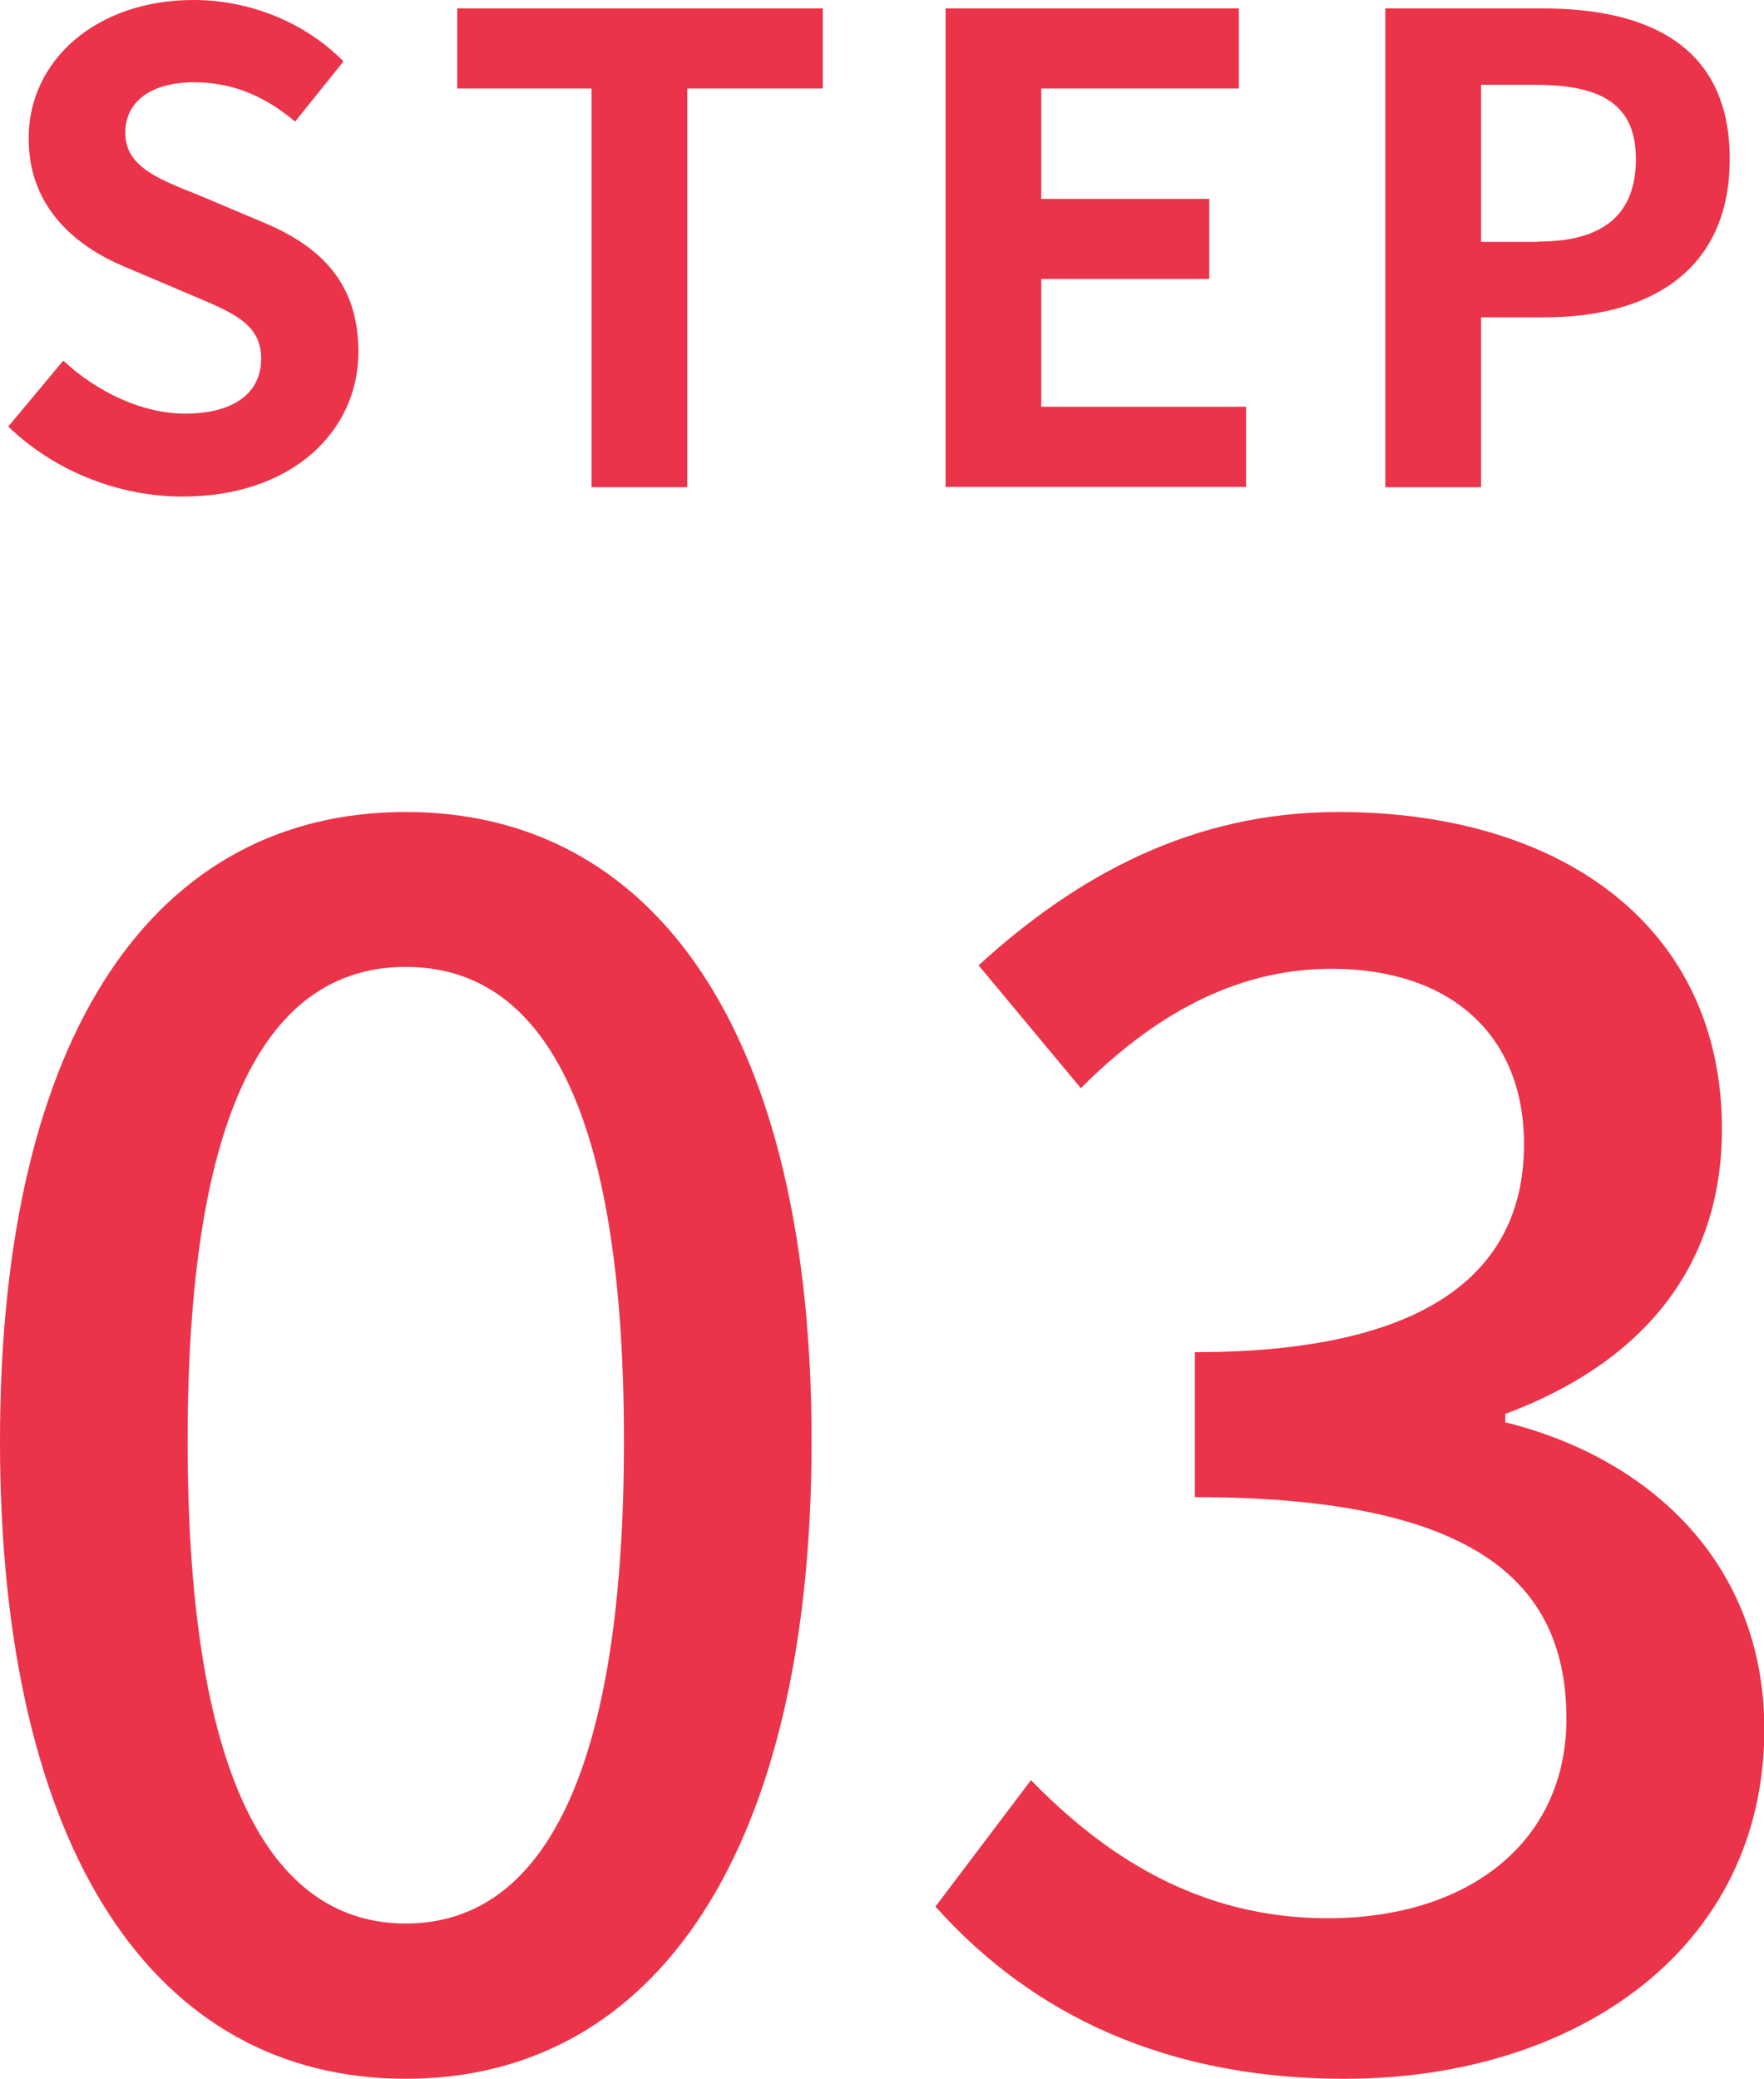
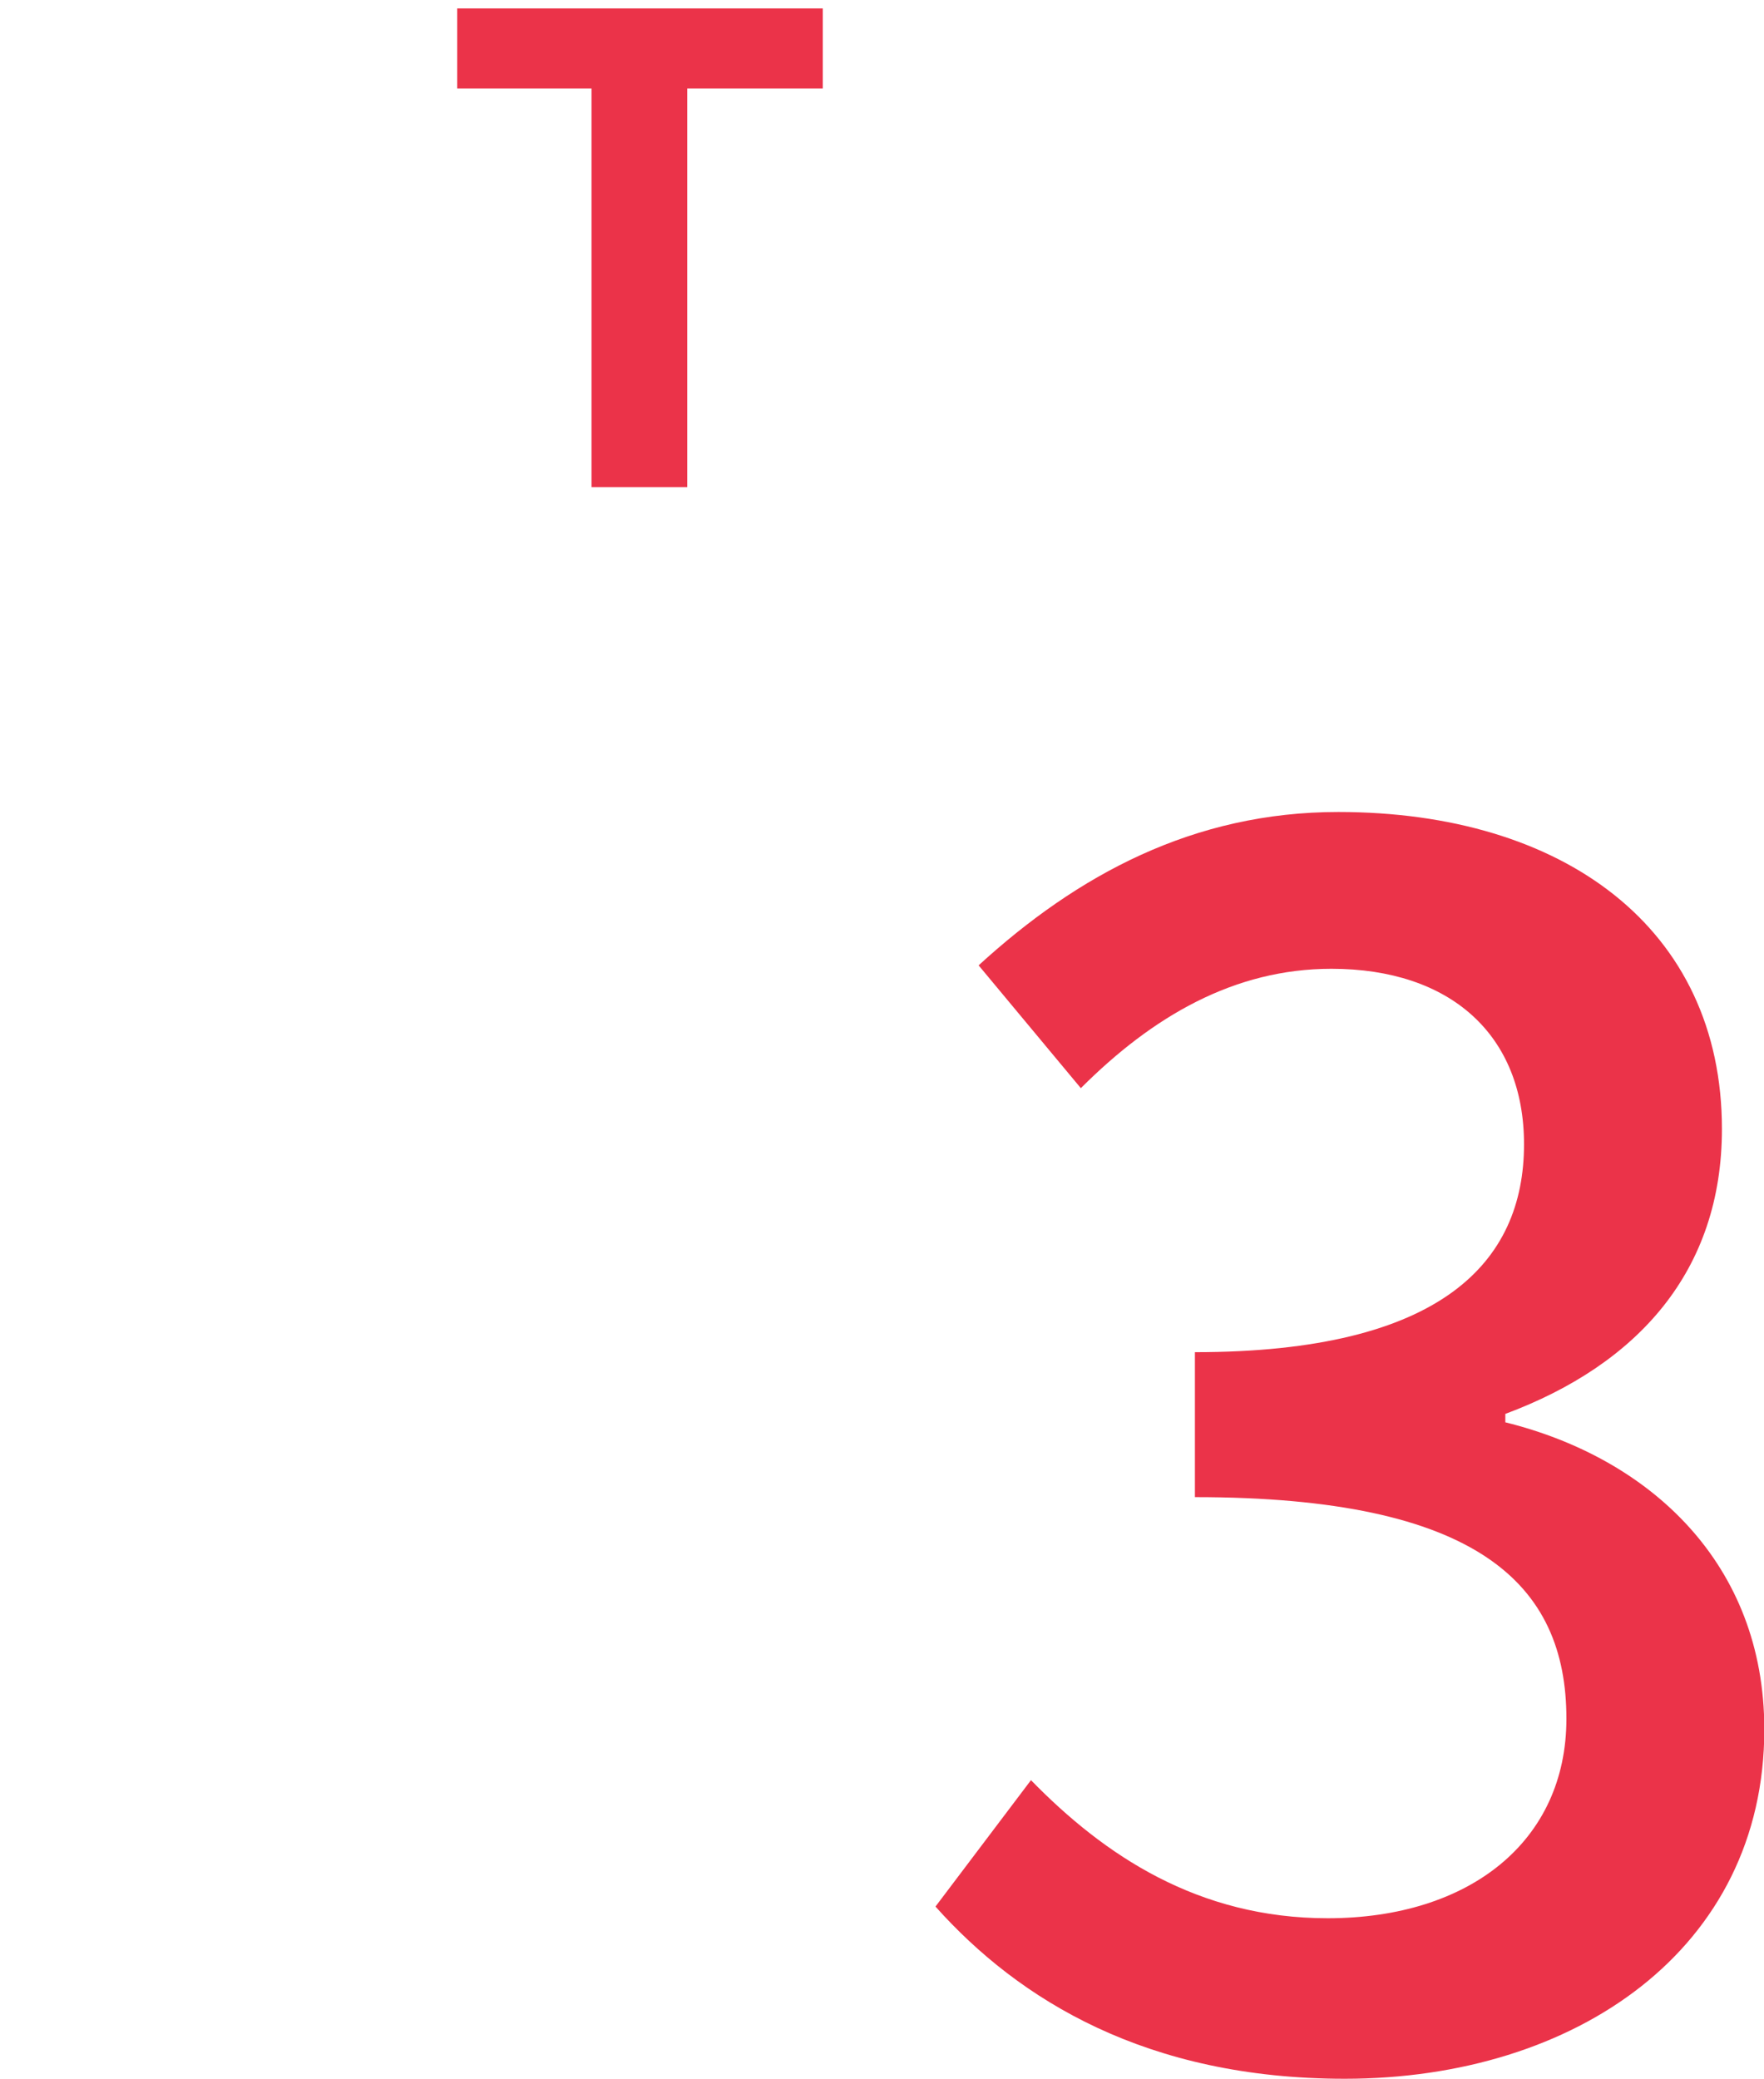
<svg xmlns="http://www.w3.org/2000/svg" id="_レイヤー_2" data-name="レイヤー 2" viewBox="0 0 56.6 66.69">
  <defs>
    <style>
      .cls-1 {
        fill: #eb3349;
        stroke-width: 0px;
      }
    </style>
  </defs>
  <g id="_レイヤー_5" data-name="レイヤー 5">
    <g>
      <g>
-         <path class="cls-1" d="m.27,13.68l1.76-2.11c1.1,1.02,2.55,1.7,3.9,1.7,1.6,0,2.45-.68,2.45-1.76,0-1.14-.93-1.49-2.3-2.07l-2.05-.87c-1.55-.64-3.11-1.88-3.11-4.12C.91,1.93,3.1,0,6.21,0c1.78,0,3.56.7,4.81,1.97l-1.55,1.93c-.97-.81-1.99-1.26-3.25-1.26-1.35,0-2.2.6-2.2,1.62,0,1.1,1.08,1.49,2.38,2.01l2.01.85c1.87.77,3.09,1.95,3.09,4.17,0,2.51-2.09,4.64-5.64,4.64-2.05,0-4.1-.81-5.59-2.24Z" />
        <path class="cls-1" d="m18.98,2.84h-4.31V.27h11.73v2.57h-4.35v12.79h-3.07V2.84Z" />
-         <path class="cls-1" d="m30.34.27h9.41v2.57h-6.34v3.54h5.39v2.57h-5.39v4.1h6.57v2.57h-9.64V.27Z" />
-         <path class="cls-1" d="m44.45.27h5.04c3.4,0,6.01,1.2,6.01,4.83s-2.63,5.08-5.93,5.08h-2.05v5.45h-3.07V.27Zm4.91,7.48c2.11,0,3.13-.89,3.13-2.65s-1.12-2.38-3.23-2.38h-1.74v5.04h1.84Z" />
      </g>
      <g>
-         <path class="cls-1" d="m0,46.23c0-13.18,5.03-20.18,13.02-20.18s13.02,7.06,13.02,20.18-4.98,20.46-13.02,20.46S0,59.41,0,46.23Zm20.02,0c0-11.27-2.9-15.21-7-15.21s-7,3.94-7,15.21,2.9,15.48,7,15.48,7-4.21,7-15.48Z" />
        <path class="cls-1" d="m30.02,61.16l3.06-4.05c2.35,2.41,5.36,4.43,9.52,4.43,4.54,0,7.66-2.46,7.66-6.4,0-4.32-2.84-7.11-11.92-7.11v-4.65c7.93,0,10.56-2.9,10.56-6.67,0-3.5-2.35-5.63-6.18-5.63-3.12,0-5.74,1.53-8.04,3.83l-3.28-3.94c3.17-2.9,6.89-4.92,11.54-4.92,7.22,0,12.31,3.72,12.31,10.17,0,4.54-2.68,7.55-6.95,9.14v.27c4.65,1.15,8.31,4.54,8.31,9.85,0,7.06-6.07,11.21-13.46,11.21-6.35,0-10.45-2.52-13.13-5.52Z" />
      </g>
    </g>
  </g>
</svg>